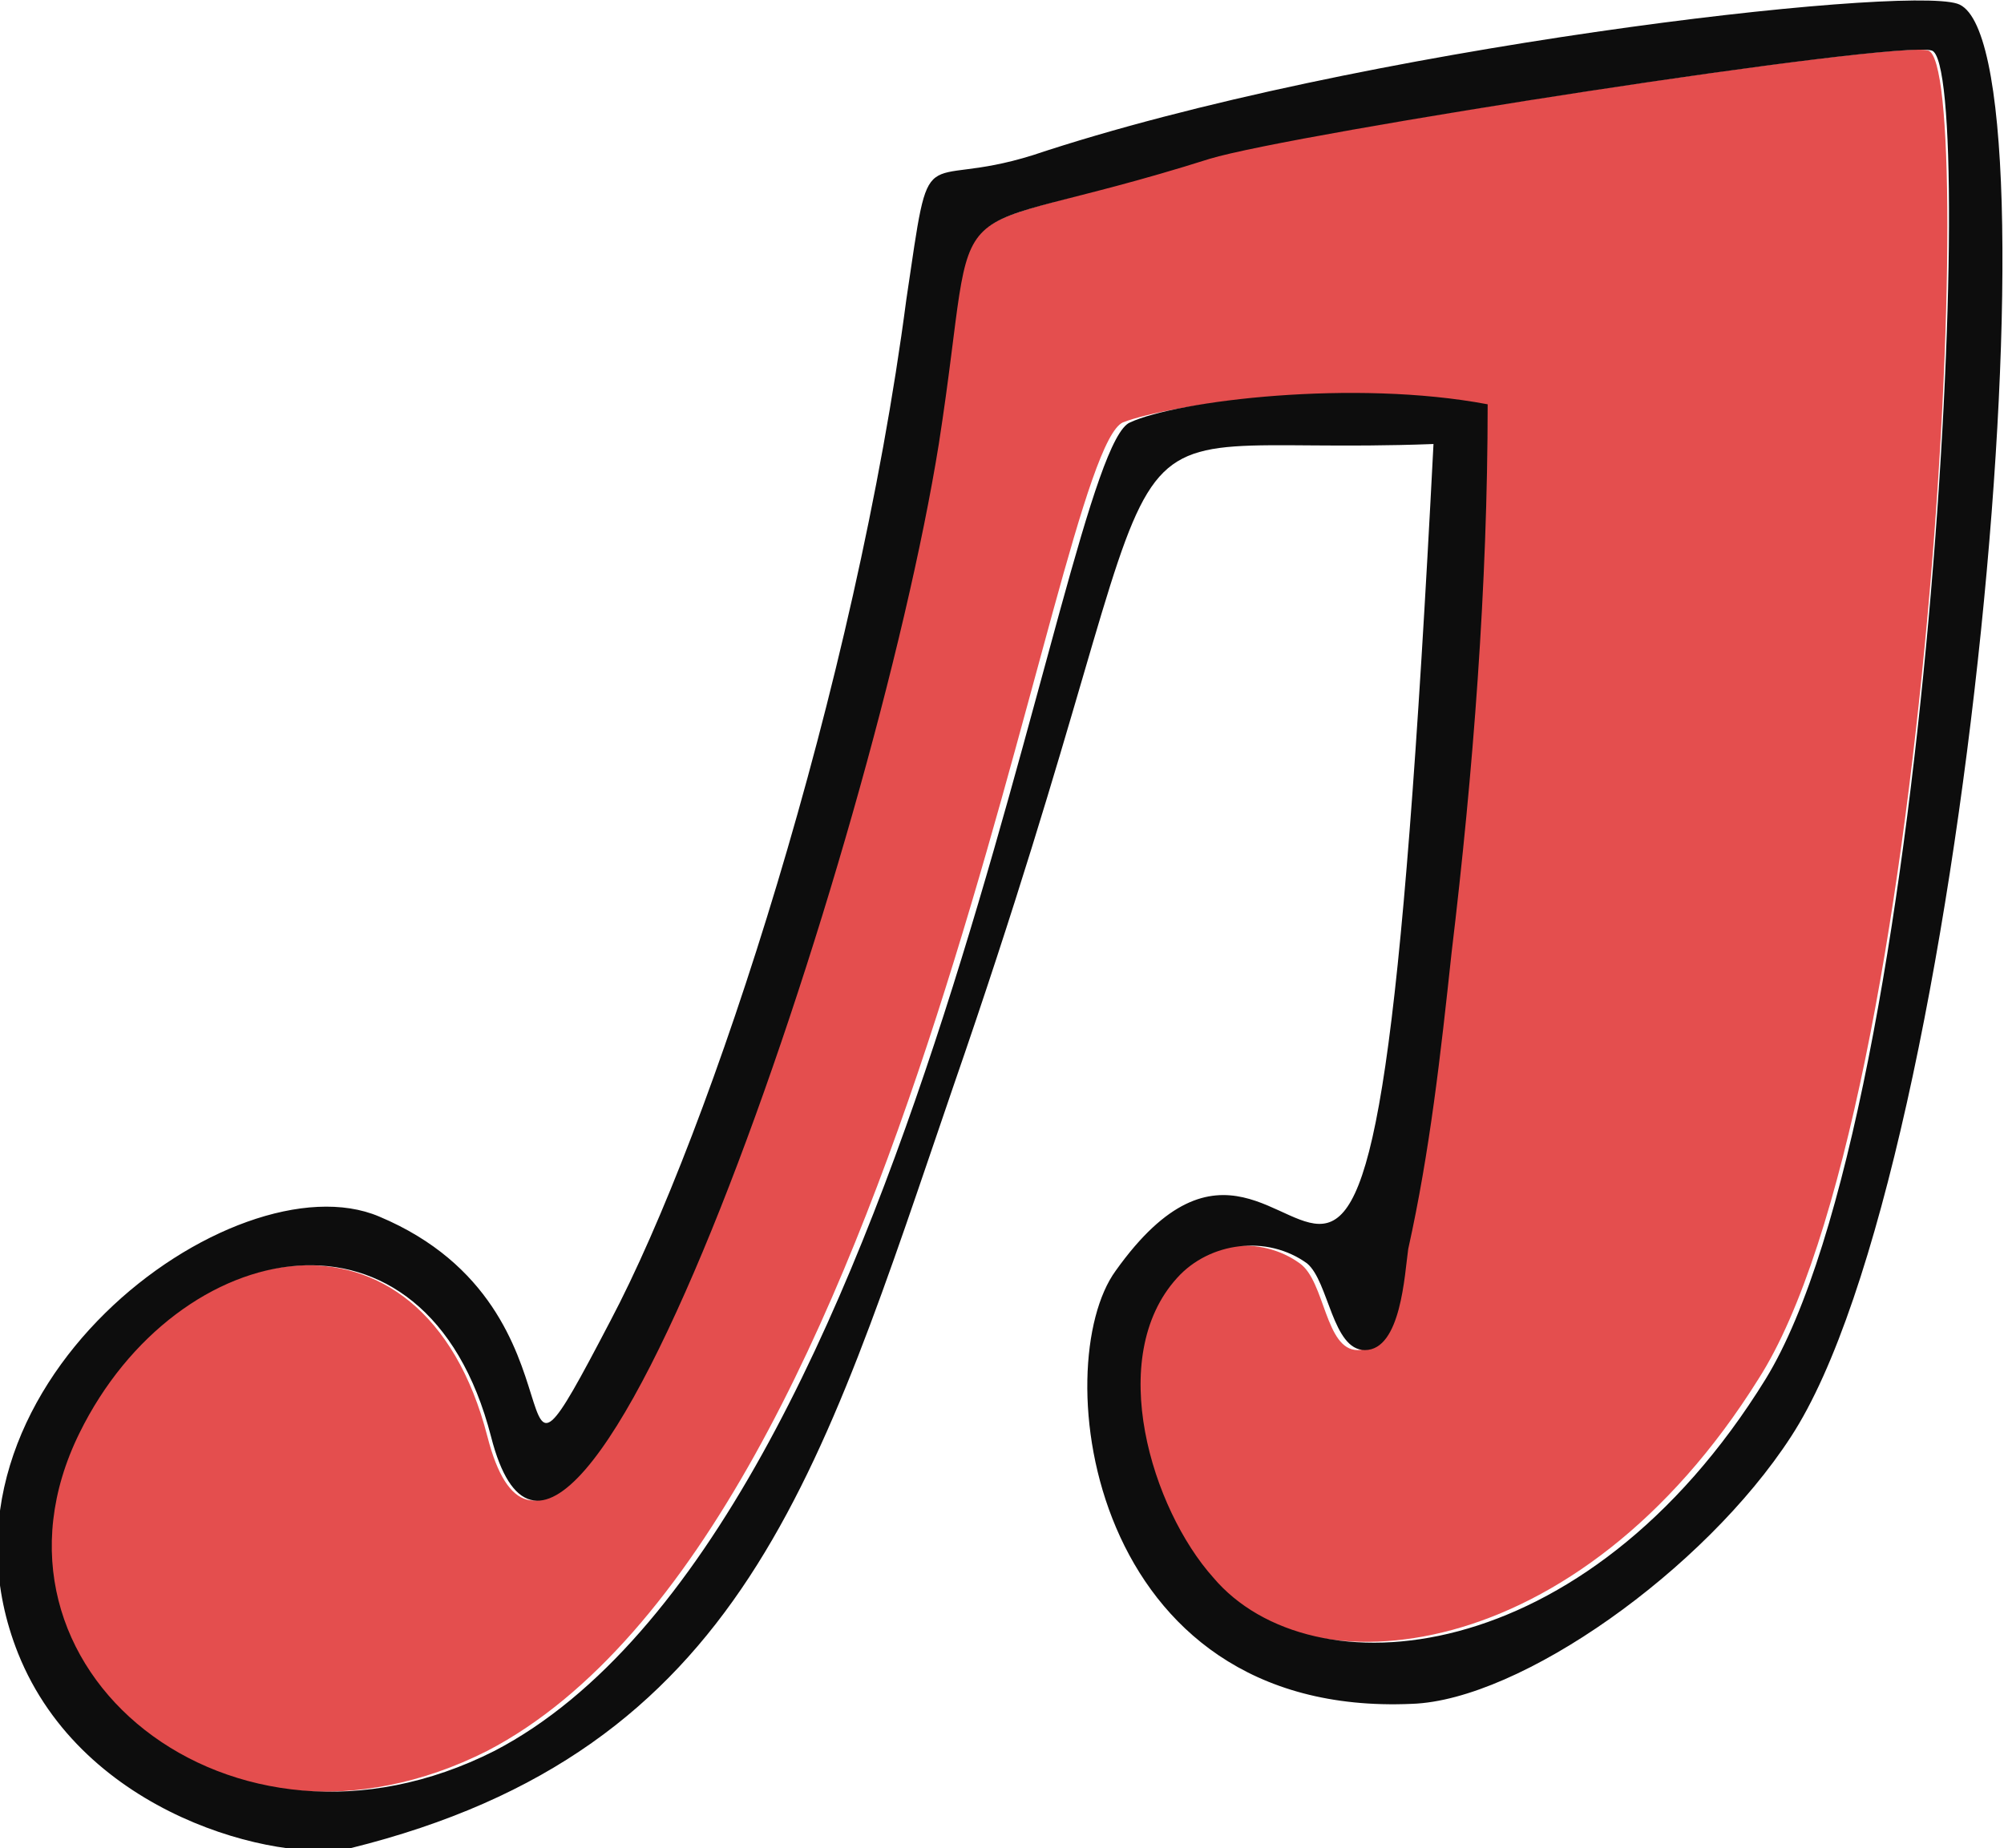
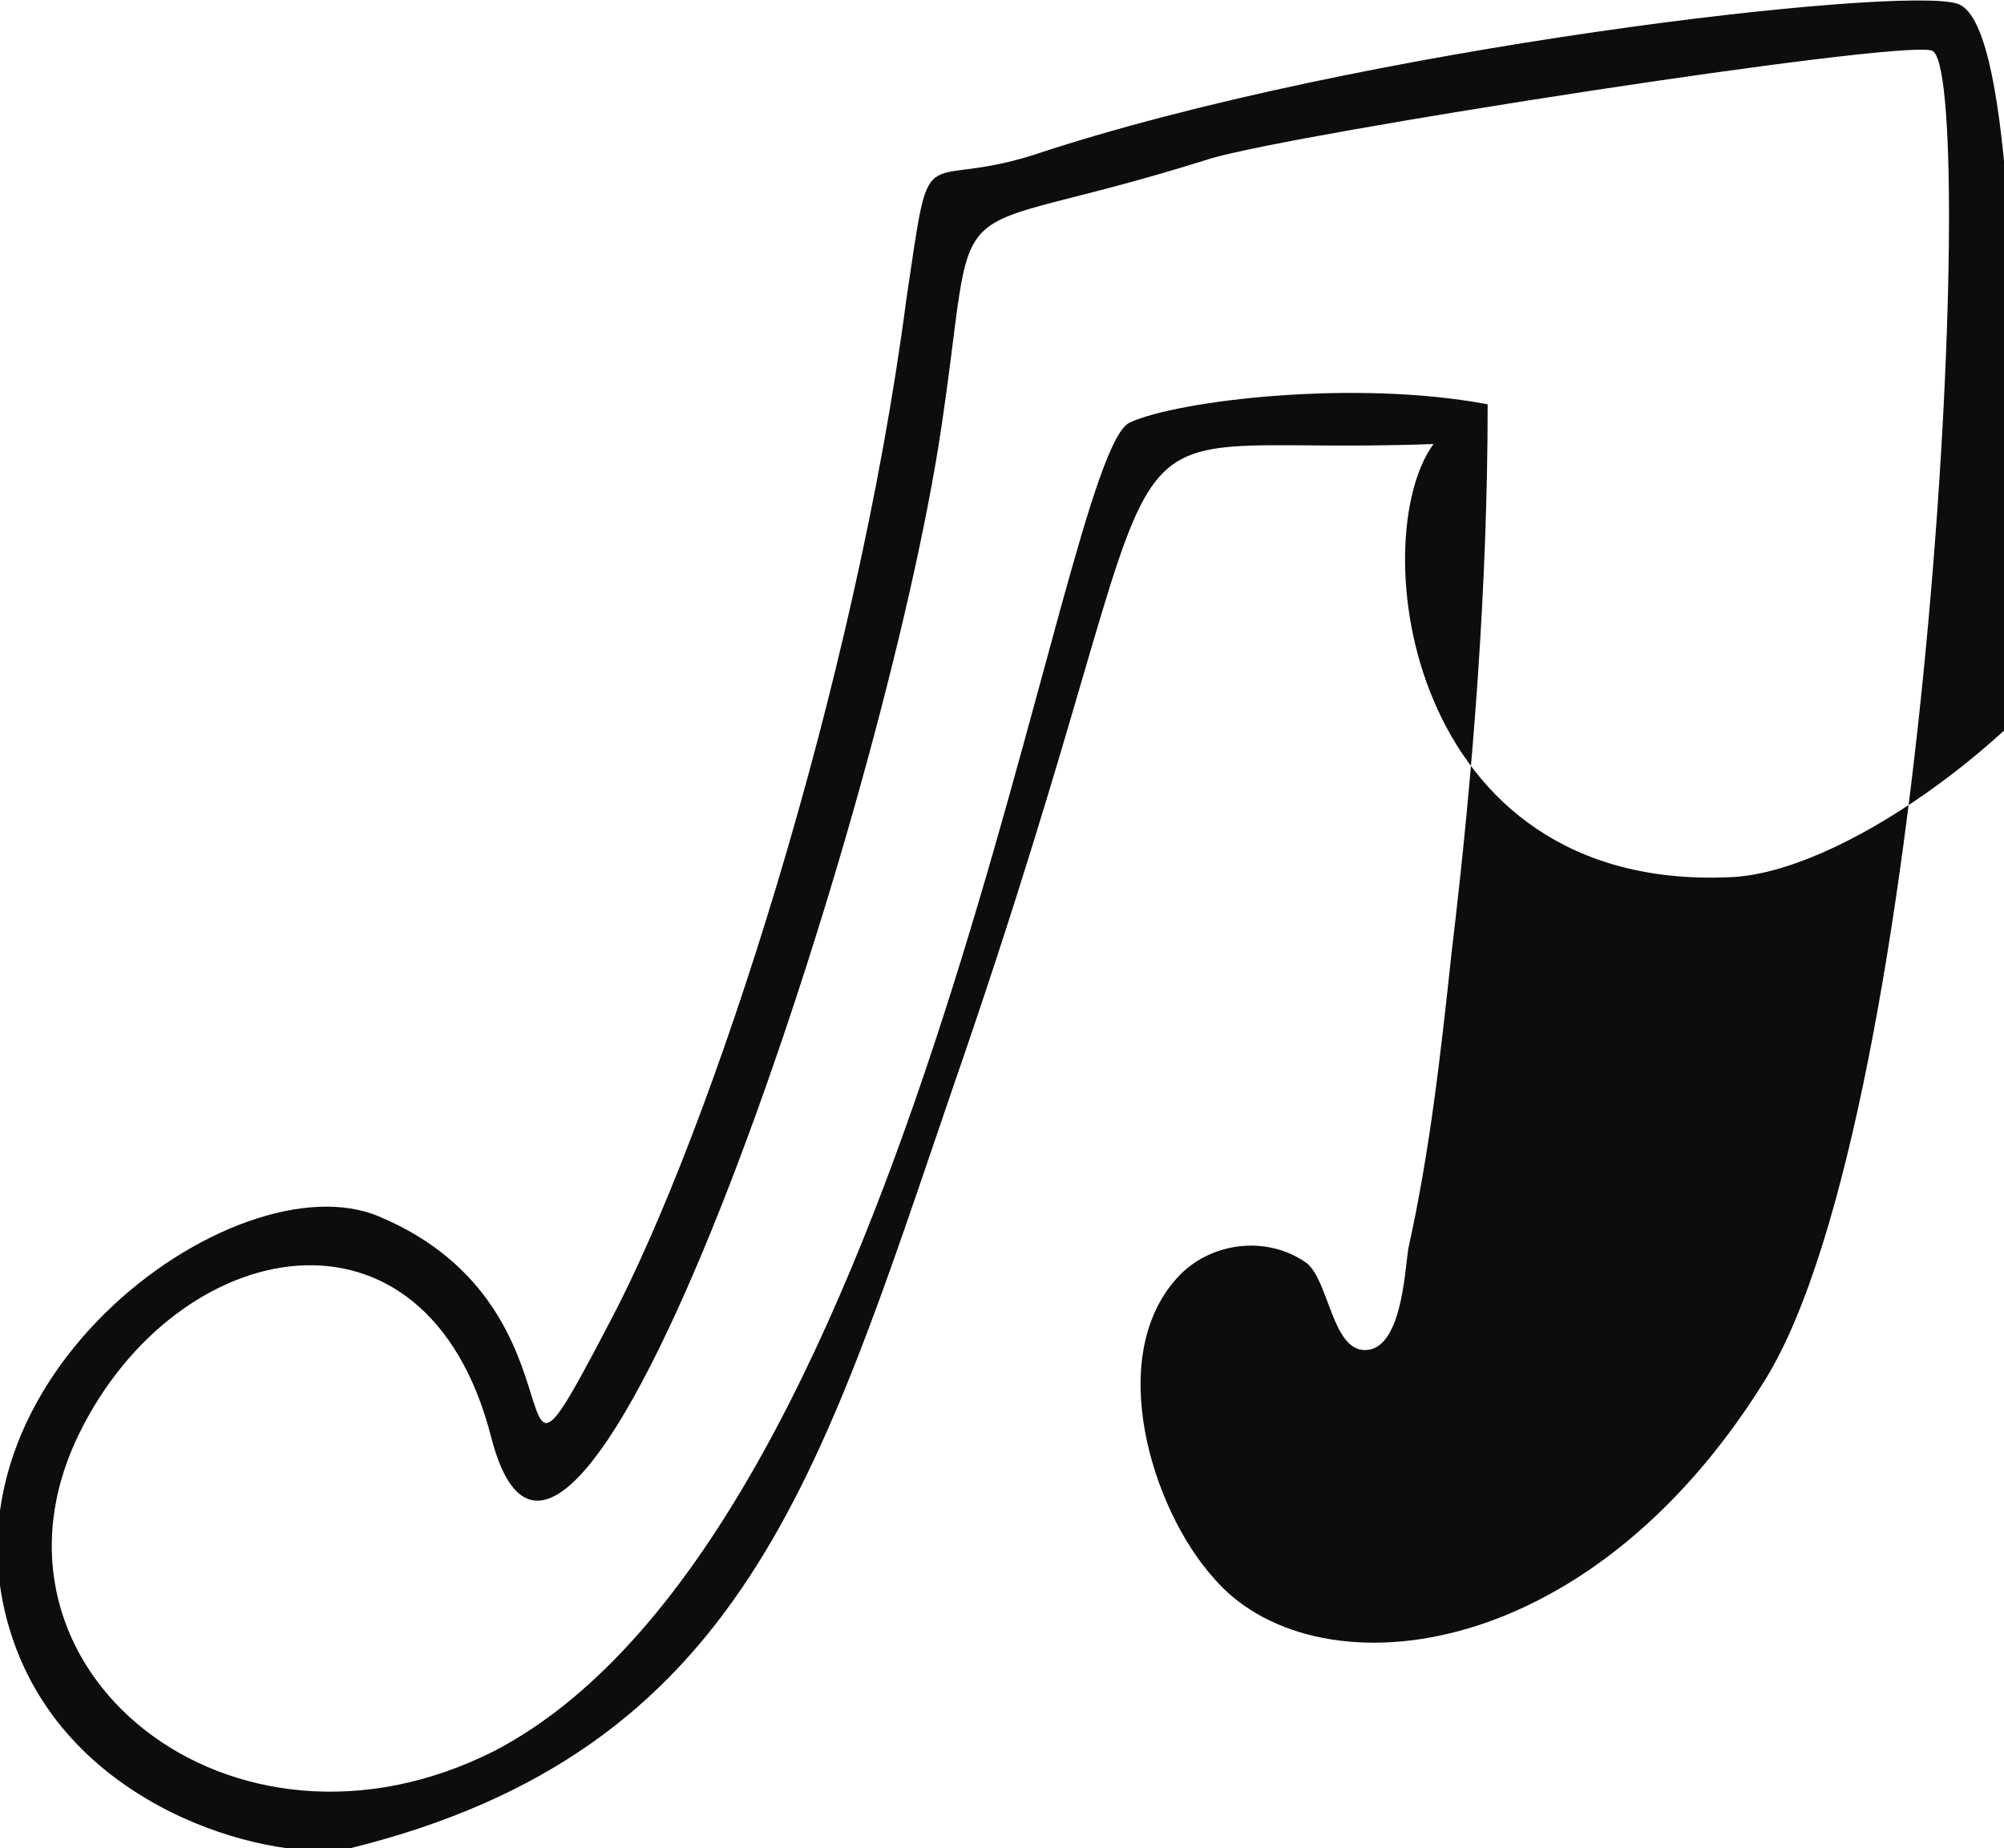
<svg xmlns="http://www.w3.org/2000/svg" version="1.1" id="Capa_1" x="0px" y="0px" viewBox="0 0 55.5 51.2" style="enable-background:new 0 0 55.5 51.2;" xml:space="preserve">
  <style type="text/css">
	.st0{fill:#E44E4E;}
	.st1{fill:#0D0D0D;}
</style>
  <g id="XMLID_00000152252912167102861820000004446502073597854361_">
-     <path id="XMLID_00000108299859443229632870000007317840611867900825_" class="st0" d="M53.4,1.4c-0.9-0.3-17.7,2.3-20,3   c-7.9,2.5-6.2,0.3-7.5,7.9c-1.8,11.1-10.2,36.1-12.4,27.5c-1.8-7-8.6-5.6-11.4-0.1c-3.2,6.5,4.1,12.5,11.4,8.8   c11.7-6.1,15.6-35.9,17.6-36.8c1.3-0.5,6.2-1.2,9.9-0.5c0,5.1-0.5,10.2-1,15.2c-0.3,2.7-0.6,5.5-1.2,8.2c-0.2,0.7-0.3,2.8-1.2,2.8   c-0.9,0-0.9-1.9-1.6-2.4c-1.1-0.8-2.7-0.6-3.6,0.4c-2,2.2-0.7,6.4,1,8.3c2.8,3.2,10.3,2.5,15.3-5.5C53.5,30.7,54.8,1.8,53.4,1.4z" />
-     <path id="XMLID_00000115510368300082772430000011214442907396562364_" class="st1" d="M54.2,0.1c-1.6-0.5-16.6,1.2-25.6,4.2   c-3.2,1-2.8-0.7-3.5,4c-1.4,10.7-5.4,23-8.2,28.3c-3.5,6.7-0.2-0.3-6.4-2.9c-4-1.7-12.9,4.8-10,12.1c1.8,4.5,7.2,5.8,9.2,5.4   c10.9-2.7,13-10.3,16.7-21.1c7.1-20.5,2.8-17.4,13.3-17.8c-1.8,35-3.1,14.9-8.8,22.9c-1.9,2.6-0.8,12.4,8.2,12   c3-0.1,8.1-3.7,10.5-7.4C54.5,32.3,57.2,1,54.2,0.1z M48.9,38.2c-5,8.1-12.6,8.7-15.3,5.5c-1.7-1.9-3-6.1-1-8.3   c0.9-1,2.5-1.2,3.6-0.4c0.6,0.5,0.7,2.4,1.6,2.4c1,0,1.1-2.1,1.2-2.8c0.6-2.7,0.9-5.4,1.2-8.2c0.6-5,1-10.2,1-15.2   c-3.7-0.7-8.6-0.1-9.9,0.5c-2,0.8-5.9,30.7-17.6,36.8C6.4,52.2-1,46.2,2.2,39.7c2.7-5.5,9.6-6.9,11.4,0.1   c2.2,8.6,10.6-16.3,12.4-27.5c1.2-7.7-0.4-5.4,7.5-7.9c2.3-0.7,19-3.3,20-3C54.8,1.8,53.5,30.7,48.9,38.2z" />
+     <path id="XMLID_00000115510368300082772430000011214442907396562364_" class="st1" d="M54.2,0.1c-1.6-0.5-16.6,1.2-25.6,4.2   c-3.2,1-2.8-0.7-3.5,4c-1.4,10.7-5.4,23-8.2,28.3c-3.5,6.7-0.2-0.3-6.4-2.9c-4-1.7-12.9,4.8-10,12.1c1.8,4.5,7.2,5.8,9.2,5.4   c10.9-2.7,13-10.3,16.7-21.1c7.1-20.5,2.8-17.4,13.3-17.8c-1.9,2.6-0.8,12.4,8.2,12   c3-0.1,8.1-3.7,10.5-7.4C54.5,32.3,57.2,1,54.2,0.1z M48.9,38.2c-5,8.1-12.6,8.7-15.3,5.5c-1.7-1.9-3-6.1-1-8.3   c0.9-1,2.5-1.2,3.6-0.4c0.6,0.5,0.7,2.4,1.6,2.4c1,0,1.1-2.1,1.2-2.8c0.6-2.7,0.9-5.4,1.2-8.2c0.6-5,1-10.2,1-15.2   c-3.7-0.7-8.6-0.1-9.9,0.5c-2,0.8-5.9,30.7-17.6,36.8C6.4,52.2-1,46.2,2.2,39.7c2.7-5.5,9.6-6.9,11.4,0.1   c2.2,8.6,10.6-16.3,12.4-27.5c1.2-7.7-0.4-5.4,7.5-7.9c2.3-0.7,19-3.3,20-3C54.8,1.8,53.5,30.7,48.9,38.2z" />
  </g>
</svg>